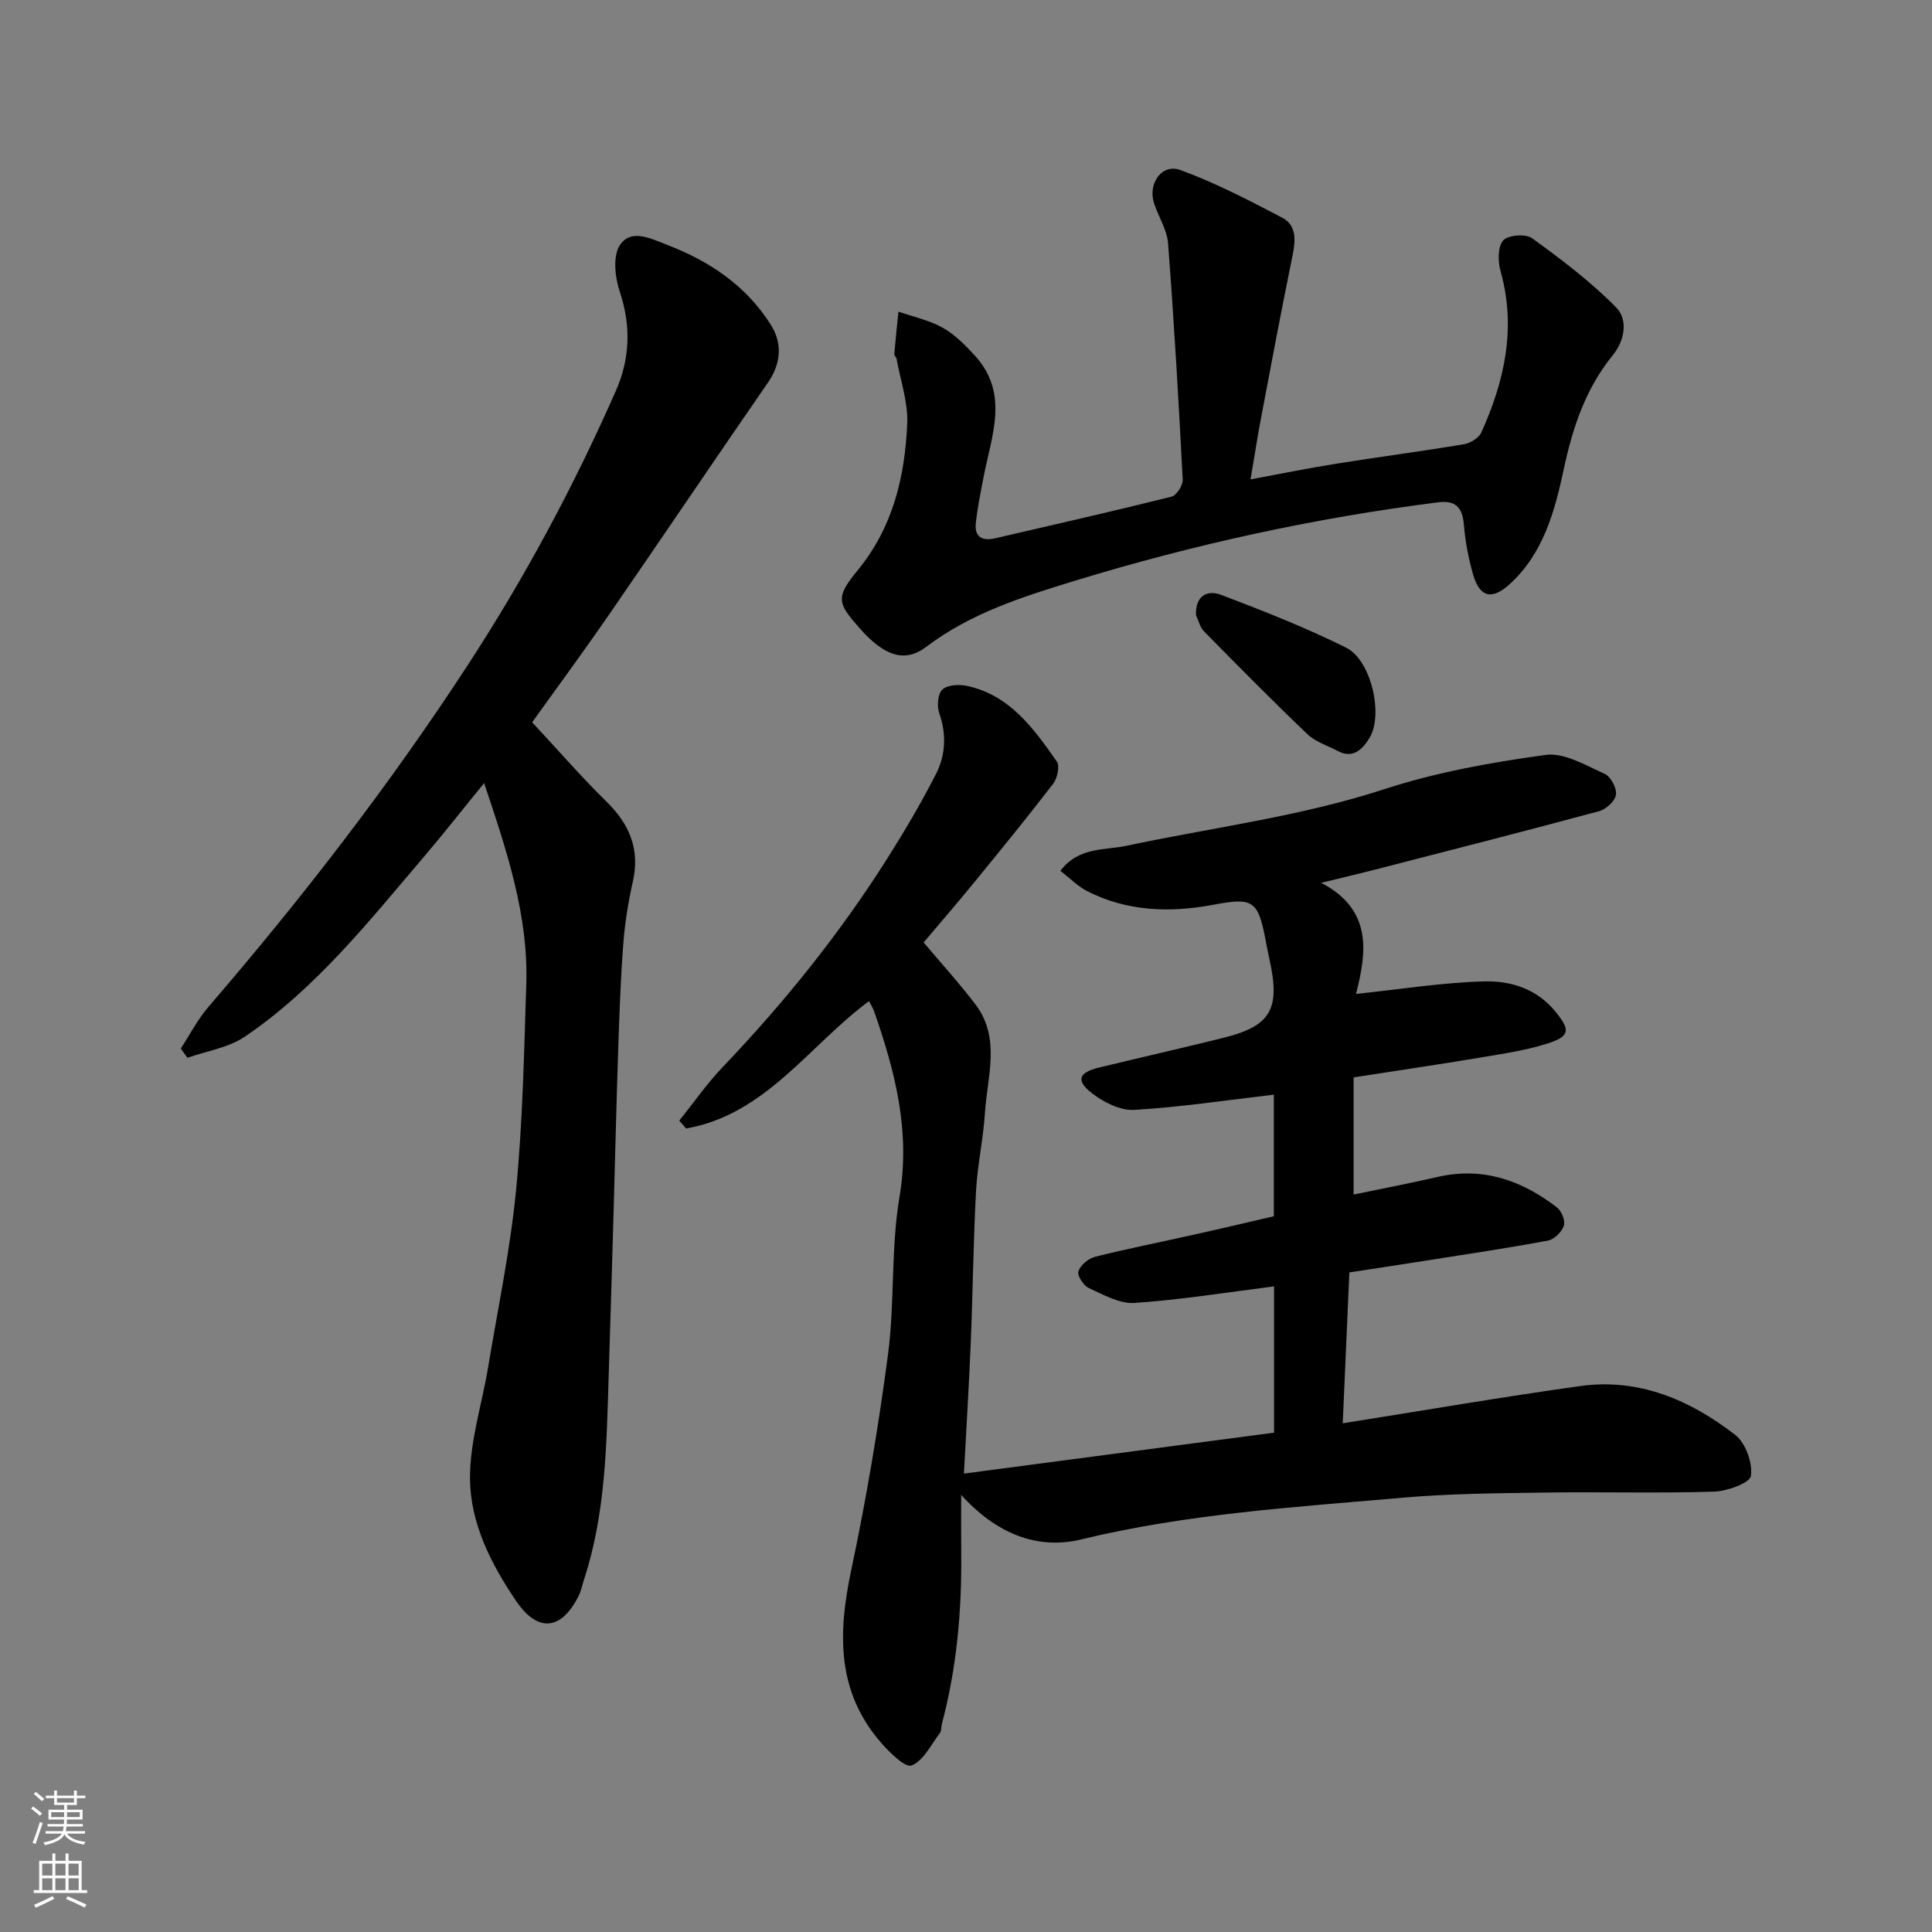
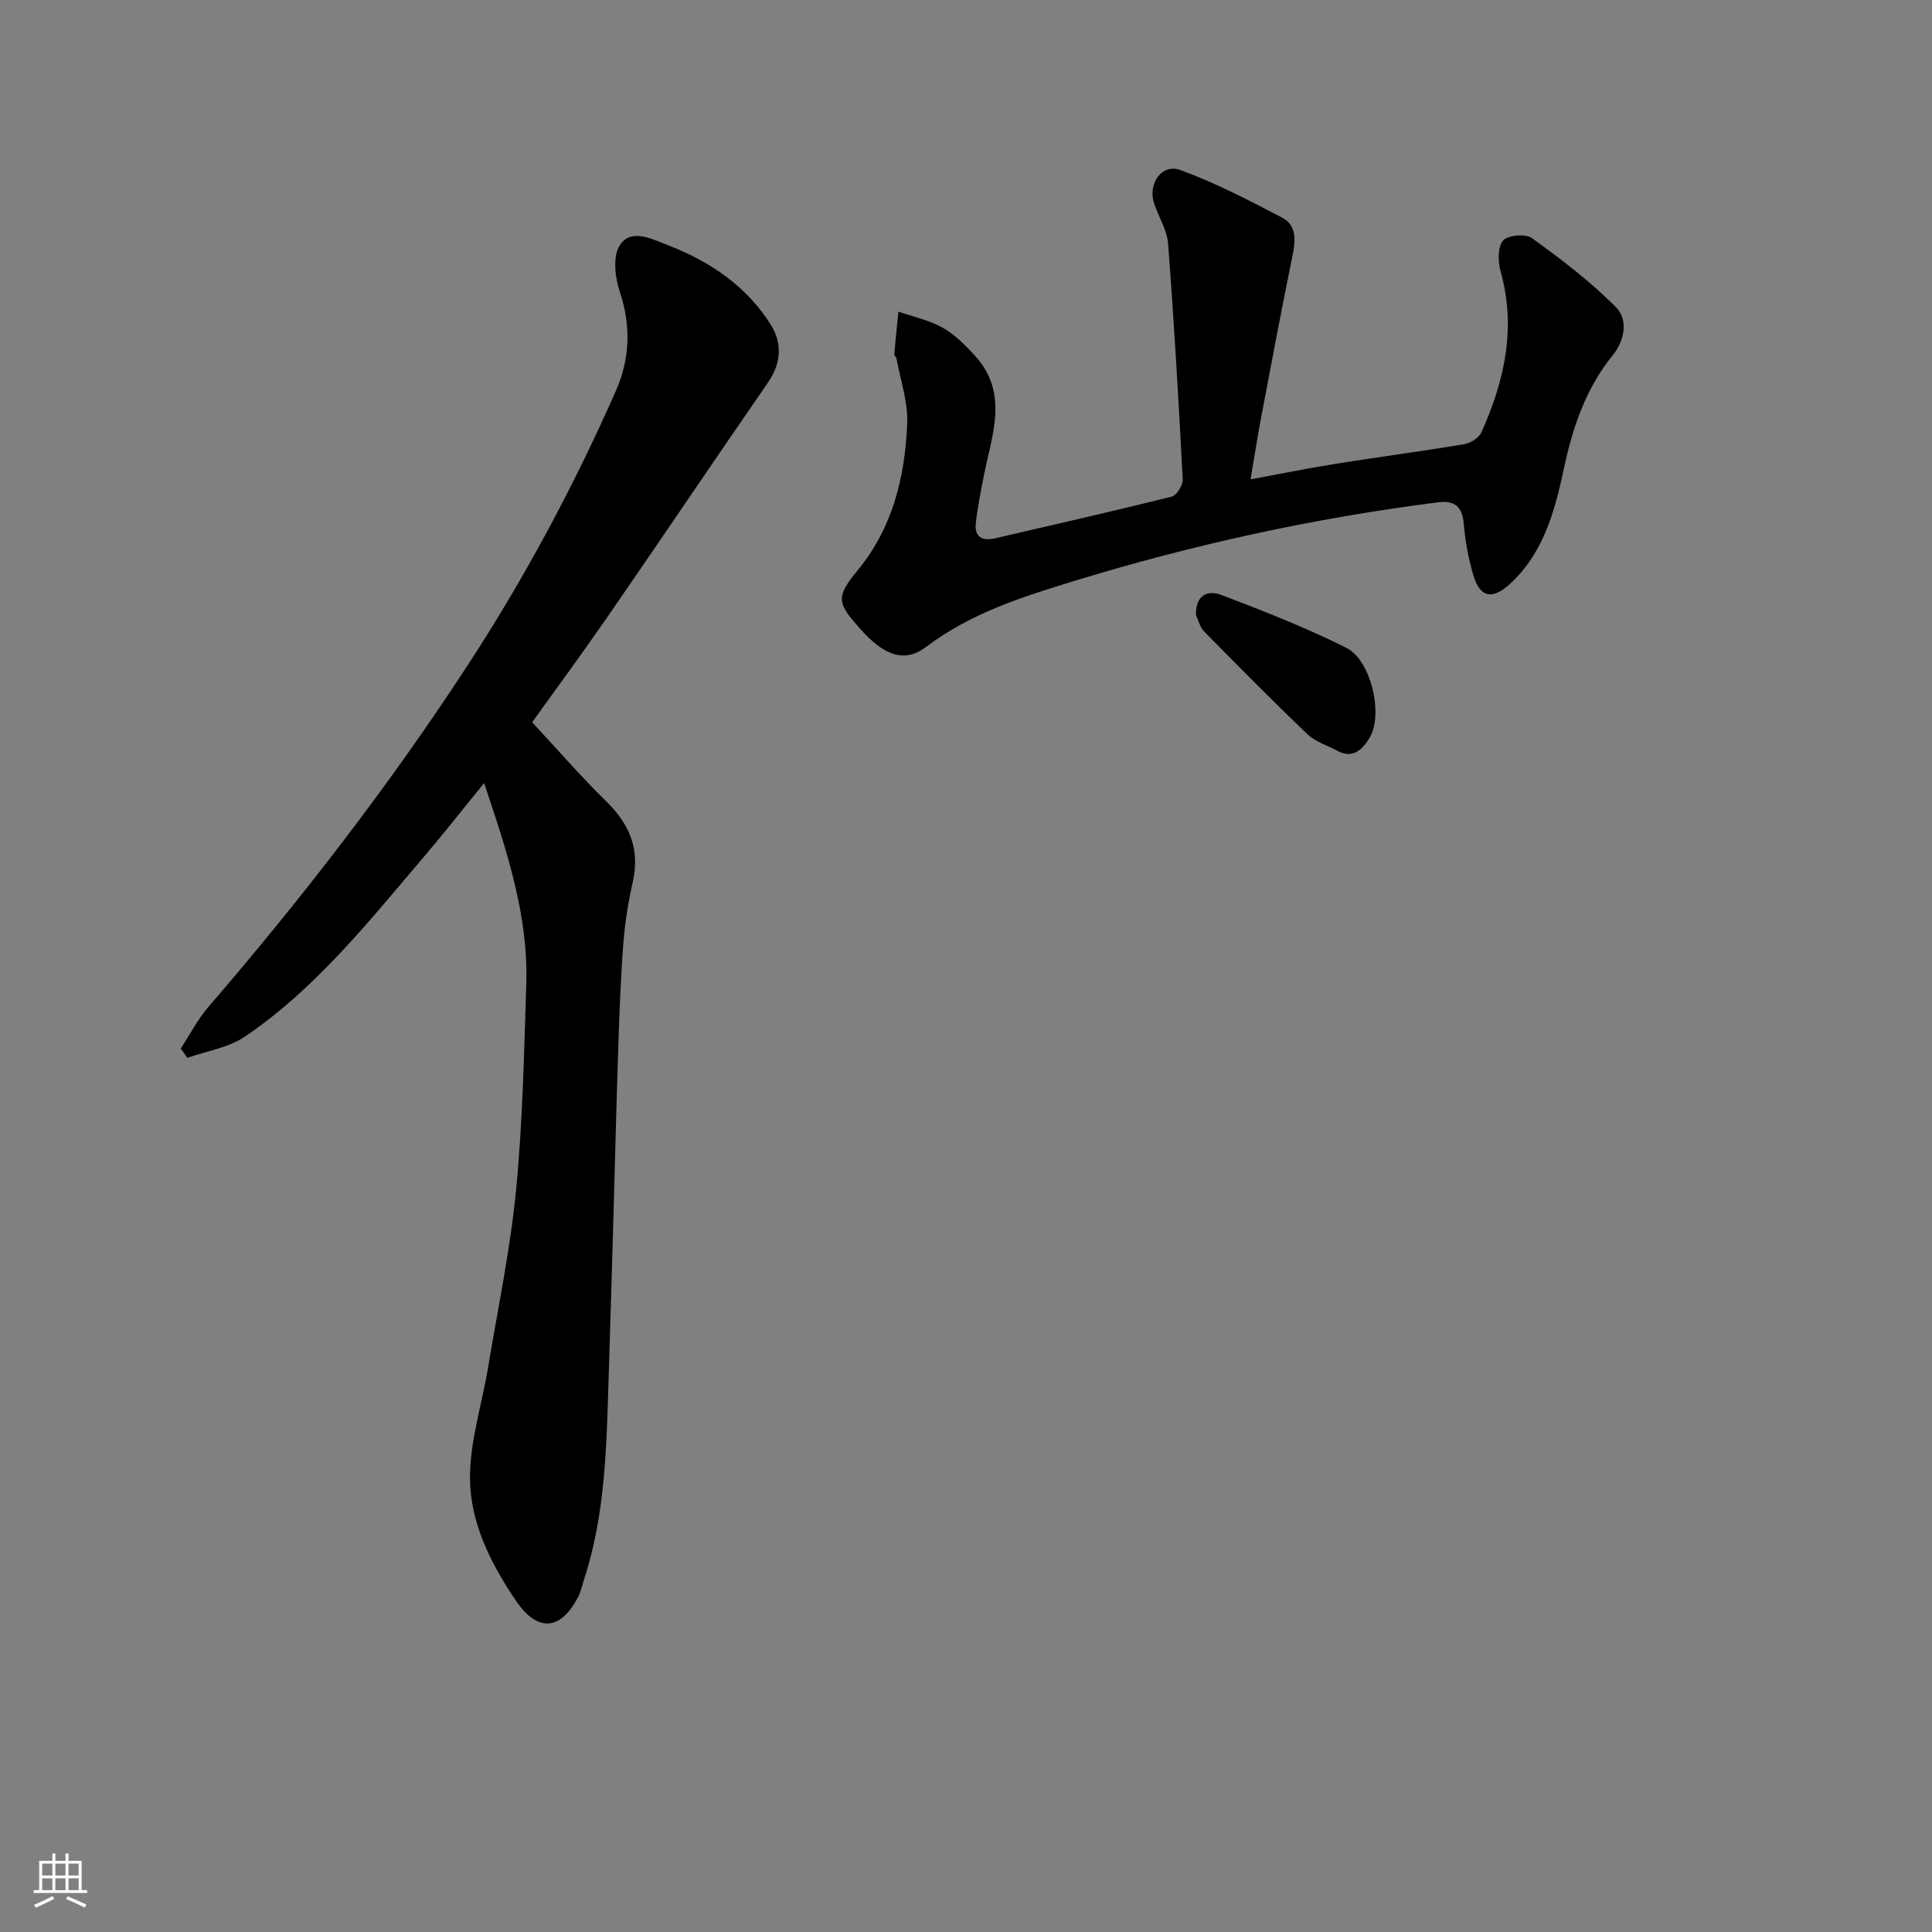
<svg xmlns="http://www.w3.org/2000/svg" enable-background="new 0 0 400 400" viewBox="0 0 400 400">
  <rect x="0" y="0" width="400" height="400" fill="#808080" stroke="none" />
  <g fill="#010000">
-     <path d="m263.74 251.81c0-8.73 0-17.17 0-25.17-9.78 1.14-19.32 2.58-28.91 3.15-2.86.17-6.29-1.56-8.7-3.41-3.46-2.66-2.84-4.33 1.4-5.35 8.54-2.07 17.12-4.02 25.65-6.13 9.93-2.45 11.94-5.91 9.66-16.22-.32-1.43-.59-2.86-.86-4.3-1.56-8.15-2.75-8.55-10.88-7.04-8.83 1.65-17.72 1.39-25.99-2.83-1.96-1-3.58-2.68-5.57-4.22 3.79-4.98 9.18-4.22 13.68-5.18 17.83-3.79 35.94-6.03 53.42-11.73 10.77-3.51 22.12-5.54 33.37-7.08 3.85-.53 8.3 2.16 12.23 3.92 1.25.56 2.51 2.95 2.33 4.31-.18 1.3-2.04 3.02-3.47 3.41-15.39 4.15-30.83 8.09-46.27 12.07-3.39.87-6.81 1.67-11.29 2.77 10.86 5.66 9.31 14.73 7.21 23 9.21-.96 17.88-2.37 26.58-2.59 5.48-.14 10.89 1.52 14.77 6.33 2.98 3.7 3.04 5.01-1.71 6.53-4.46 1.42-9.17 2.11-13.81 2.89-8.69 1.45-17.41 2.74-26.33 4.12v24.26c5.77-1.2 11.61-2.32 17.4-3.65 9.34-2.14 17.41.69 24.69 6.31.96.74 1.78 2.77 1.44 3.79-.43 1.29-2 2.84-3.3 3.08-8.34 1.56-16.75 2.81-25.13 4.13-5.18.82-10.36 1.6-15.98 2.46-.45 10.18-.91 20.67-1.37 31.24 16.64-2.64 32.86-5.43 49.15-7.71 12.15-1.7 22.76 2.87 32.11 10.11 2.15 1.67 3.63 5.8 3.25 8.49-.21 1.47-4.93 3.18-7.67 3.26-11.66.36-23.33.02-34.99.19-9.77.14-19.58.2-29.3 1.05-22.34 1.96-44.73 3.32-66.7 8.65-9.06 2.2-17.53-1.14-24.85-9.22 0 4.81-.03 8.54.01 12.26.12 11.88-.94 23.62-4 35.14-.17.63-.06 1.44-.42 1.91-1.84 2.42-3.4 5.75-5.86 6.71-1.33.52-4.62-2.74-6.41-4.82-9.12-10.55-8.83-22.61-6.11-35.48 3.14-14.83 5.67-29.82 7.65-44.85 1.41-10.77.56-21.87 2.37-32.55 2.3-13.6-.9-25.98-5.25-38.42-.26-.74-.7-1.41-1.06-2.13-12.47 9.25-21.43 23.5-37.86 26.37-.48-.54-.95-1.08-1.43-1.63 3-3.72 5.74-7.68 9.03-11.12 12.74-13.34 24.23-27.63 34.09-43.22 3.57-5.65 6.98-11.44 10.02-17.39 2.01-3.93 2.23-8.23.69-12.63-.51-1.46-.3-4.03.66-4.9 1.09-.98 3.49-1.09 5.14-.73 8.86 1.92 13.75 8.84 18.54 15.63.66.94.12 3.48-.75 4.61-5.39 7.02-11 13.88-16.6 20.73-3.4 4.16-6.93 8.23-10.22 12.13 3.77 4.48 7.45 8.51 10.73 12.84 5.29 6.99 2.44 14.9 1.96 22.47-.34 5.39-1.55 10.72-1.84 16.11-.56 10.42-.66 20.87-1.09 31.3-.36 8.89-.92 17.78-1.42 27.25 21.97-2.9 42.98-5.67 64.21-8.47 0-10.2 0-20.3 0-30.29-9.76 1.23-19.29 2.78-28.87 3.43-3.11.21-6.47-1.71-9.51-3.1-1.09-.5-2.42-2.58-2.13-3.45.42-1.26 2.05-2.64 3.41-2.99 6.31-1.61 12.71-2.85 19.06-4.28 6-1.31 11.99-2.73 18-4.13z" />
    <path d="m110.18 149.54c5.44 5.85 10.19 11.33 15.35 16.39 4.8 4.7 7.01 9.88 5.49 16.62-.93 4.13-1.62 8.36-1.95 12.58-.55 7.08-.81 14.19-1.05 21.3-.4 11.93-.68 23.87-1.02 35.8-.32 11.1-.65 22.2-1 33.3-.43 13.95-.66 27.93-5.05 41.4-.4 1.24-.66 2.55-1.25 3.69-4 7.69-8.89 6.68-12.82.88-5.24-7.72-9.47-16.07-9.57-25.26-.08-7.69 2.46-15.41 3.74-23.12 2.03-12.23 4.6-24.42 5.8-36.74 1.37-14.13 1.65-28.38 2.11-42.58.46-14.15-3.93-27.38-8.73-41.67-4.35 5.33-8.21 10.26-12.27 15.03-11.46 13.44-22.45 27.41-37.24 37.45-3.4 2.31-7.91 2.98-11.92 4.4-.46-.64-.91-1.29-1.37-1.93 1.89-2.88 3.48-6 5.7-8.59 19.37-22.49 37.48-45.89 53.69-70.75 11.81-18.1 21.98-37.07 30.69-56.82 2.93-6.65 3.17-13.46.8-20.55-.99-2.97-1.47-7.37.04-9.64 2.34-3.53 6.64-1.23 9.88.01 8.73 3.35 16.31 8.47 21.36 16.5 2.41 3.84 2.16 7.97-.59 11.96-11.13 16.11-22.07 32.35-33.19 48.47-5.19 7.51-10.61 14.85-15.63 21.87z" />
    <path d="m258.91 99.25c6.21-1.15 11.89-2.31 17.6-3.22 8.86-1.42 17.76-2.58 26.61-4.06 1.32-.22 3.06-1.3 3.58-2.44 4.81-10.68 7.27-21.67 3.97-33.4-.56-1.99-.6-5.02.54-6.34.98-1.13 4.67-1.43 5.99-.47 6.08 4.4 12.14 8.99 17.39 14.31 2.5 2.53 1.85 6.8-.69 9.92-5.59 6.9-8.27 14.84-10.12 23.5-1.86 8.68-4.19 17.55-11.3 23.97-3.55 3.2-6.09 2.7-7.46-1.98-1-3.41-1.65-6.97-1.95-10.51-.3-3.58-1.82-4.98-5.35-4.53-25.6 3.25-50.71 8.74-75.37 16.3-10.74 3.29-21.39 6.65-30.58 13.62-4.49 3.41-8.75 1.84-13.72-3.77-4.66-5.26-5.14-6.41-.53-12.01 7.36-8.95 9.83-19.4 10.31-30.43.19-4.45-1.41-8.98-2.22-13.48-.06-.31-.48-.59-.46-.87.25-2.95.56-5.9.86-8.84 3.07 1.07 6.36 1.76 9.15 3.32 2.52 1.41 4.68 3.61 6.66 5.77 7.19 7.83 3.48 16.55 1.83 25.1-.62 3.2-1.27 6.4-1.62 9.64-.31 2.84 1.38 3.7 3.96 3.11 12.2-2.83 24.42-5.6 36.57-8.63 1.04-.26 2.37-2.36 2.31-3.55-.84-16.29-1.79-32.59-3.03-48.85-.21-2.81-1.94-5.49-2.88-8.26-1.39-4.1 1.56-8.37 5.42-6.97 7.25 2.65 14.18 6.26 21.05 9.85 3.08 1.61 2.81 4.73 2.17 7.89-2.32 11.32-4.45 22.69-6.6 34.04-.69 3.68-1.25 7.38-2.09 12.27z" />
    <path d="m247.62 127.39c-.16-4.12 2.38-5.31 5.23-4.22 8.75 3.33 17.49 6.76 25.86 10.93 5.17 2.57 7.76 13.88 4.83 18.68-1.32 2.16-3.3 4.45-6.56 2.71-2.13-1.13-4.62-1.88-6.3-3.49-7.27-6.94-14.33-14.1-21.38-21.26-.84-.84-1.14-2.22-1.68-3.35z" />
  </g>
-   <path d="m6.44 374.46.42-.45c.65.47 1.27.95 1.85 1.44l-.45.49c-.65-.56-1.25-1.06-1.82-1.48m.93 7.33-.63-.26c.55-1.36 1.05-2.8 1.52-4.33.19.1.38.19.59.27-.46 1.29-.95 2.73-1.48 4.32m-.38-10.38.44-.42c.43.34 1.01.82 1.74 1.44l-.49.49c-.53-.51-1.09-1.01-1.69-1.51m2.5.35h1.72v-1.04h.59v1.04h3.52v-1.04h.59v1.04h1.75v.53h-1.75v1.42h-2.03v.97h3.22v2.03h-3.24c0 .35-.01.66-.03.93h3.32v.53h-3.37c-.03.27-.08.58-.15.94h3.96v.53h-3.71c.67.92 1.93 1.48 3.79 1.68-.13.24-.23.44-.29.59-2.13-.38-3.48-1.08-4.04-2.12-.43.97-1.77 1.72-4.03 2.23-.09-.19-.2-.37-.33-.55 2.1-.42 3.37-1.03 3.81-1.83h-3.36v-.53h3.58c.08-.29.13-.61.16-.94h-3.33v-.53h3.39c.02-.27.04-.58.04-.93h-3.23v-2.03h3.25v-.97h-2.07v-1.42h-1.73zm1.12 3.44v1h2.65c.01-.3.02-.44.01-.4v-.25-.35zm1.19-2h3.52v-.91h-3.52zm4.71 2h-2.63v.59c0 .15-.01.28-.01.4h2.64z" fill="#fafbfa" />
-   <path d="m13.56 383.74h.63v1.52h2.72v6.07h1.13v.6h-11.06v-.6h1.13v-6.07h2.73v-1.52h.63v1.52h2.1v-1.52zm-2.69 8.83.38.56c-1.24.63-2.53 1.25-3.85 1.85-.1-.21-.21-.42-.34-.63 1.36-.55 2.63-1.15 3.81-1.78m-2.13-4.27h2.1v-2.45h-2.1zm0 3.04h2.1v-2.46h-2.1zm2.72-3.04h2.1v-2.45h-2.1zm0 3.04h2.1v-2.46h-2.1zm6.07 3.6c-1.41-.71-2.7-1.3-3.86-1.78l.35-.56c1.45.62 2.75 1.19 3.88 1.72zm-1.25-9.09h-2.1v2.45h2.1zm-2.09 5.49h2.1v-2.46h-2.1z" fill="#fafbfa" />
+   <path d="m13.56 383.74h.63v1.52h2.72v6.07h1.13v.6h-11.06v-.6h1.13v-6.07h2.73v-1.52h.63v1.52h2.1zm-2.69 8.83.38.56c-1.24.63-2.53 1.25-3.85 1.85-.1-.21-.21-.42-.34-.63 1.36-.55 2.63-1.15 3.81-1.78m-2.13-4.27h2.1v-2.45h-2.1zm0 3.04h2.1v-2.46h-2.1zm2.72-3.04h2.1v-2.45h-2.1zm0 3.04h2.1v-2.46h-2.1zm6.07 3.6c-1.41-.71-2.7-1.3-3.86-1.78l.35-.56c1.45.62 2.75 1.19 3.88 1.72zm-1.25-9.09h-2.1v2.45h2.1zm-2.09 5.49h2.1v-2.46h-2.1z" fill="#fafbfa" />
</svg>